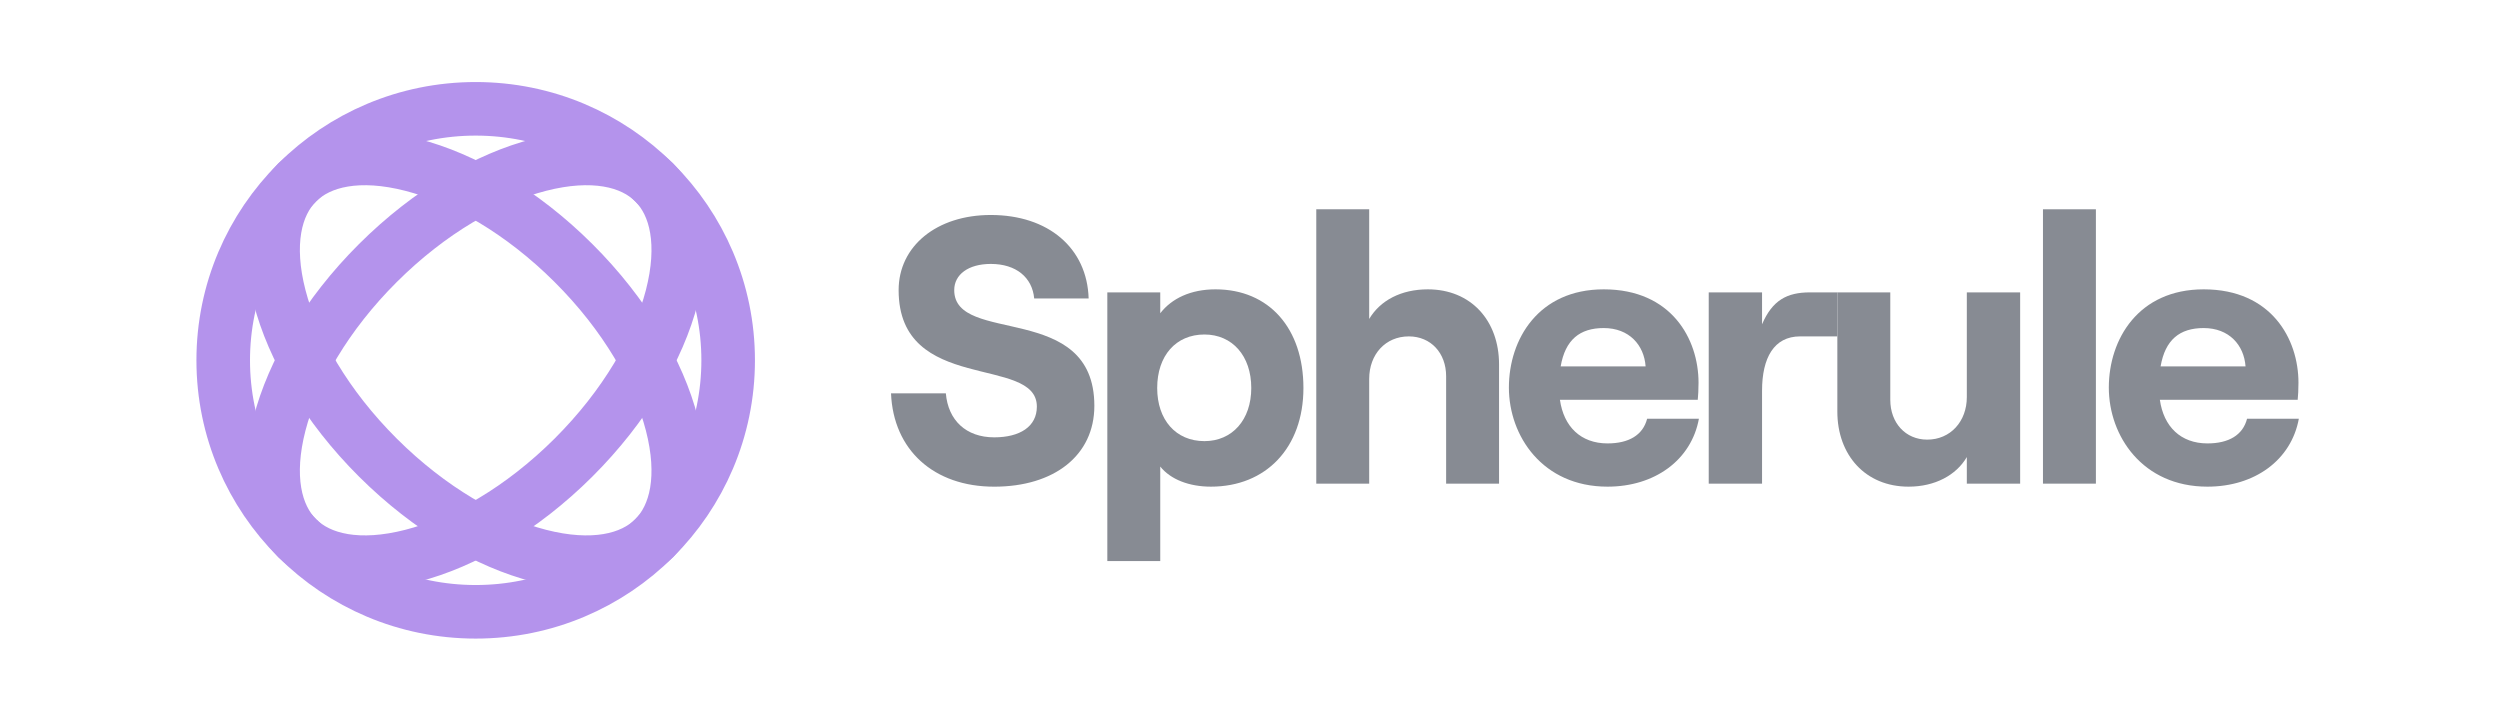
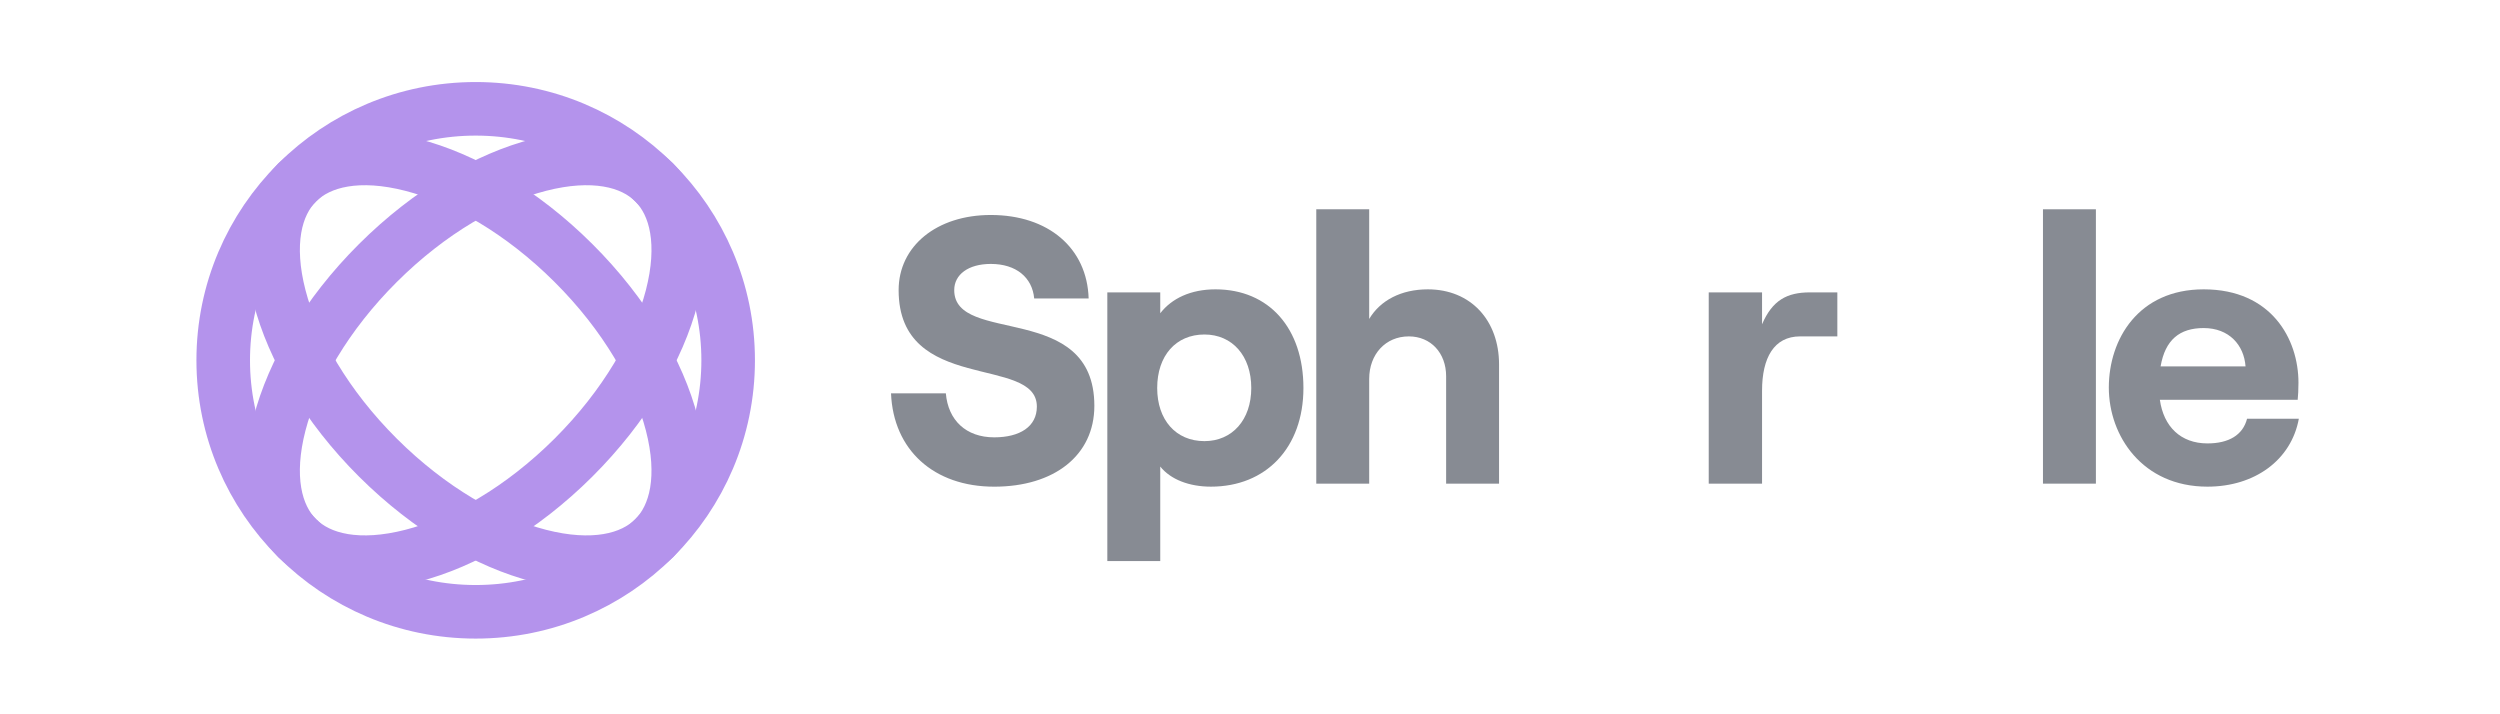
<svg xmlns="http://www.w3.org/2000/svg" width="140" height="40" viewBox="0 0 140 40" fill="none">
  <g style="mix-blend-mode:luminosity" opacity="0.5">
    <path d="M40.777 20.177C40.777 27.95 34.452 34.261 26.639 34.261C18.825 34.261 12.5 27.95 12.5 20.177C12.5 12.404 18.825 6.094 26.639 6.094C34.452 6.094 40.777 12.404 40.777 20.177Z" stroke="#6927DA" stroke-width="3" />
    <path d="M32.11 25.63C29.213 28.516 25.946 30.385 23.065 31.123C20.147 31.871 17.919 31.41 16.643 30.137C15.366 28.866 14.903 26.646 15.654 23.738C16.395 20.867 18.27 17.611 21.167 14.725C24.064 11.838 27.331 9.97 30.211 9.232C33.13 8.484 35.358 8.945 36.634 10.217C37.91 11.489 38.373 13.709 37.623 16.617C36.882 19.487 35.007 22.743 32.11 25.63Z" stroke="#6927DA" stroke-width="3" />
    <path d="M32.11 14.725C35.007 17.611 36.882 20.867 37.623 23.738C38.373 26.646 37.91 28.866 36.634 30.137C35.357 31.409 33.13 31.871 30.211 31.123C27.331 30.385 24.064 28.516 21.166 25.63C18.27 22.743 16.395 19.487 15.654 16.617C14.903 13.709 15.366 11.489 16.643 10.217C17.919 8.945 20.147 8.484 23.065 9.232C25.946 9.97 29.213 11.838 32.11 14.725Z" stroke="#6927DA" stroke-width="3" />
    <path d="M55.676 27.254C59.024 27.254 61.284 25.511 61.284 22.727C61.284 16.841 53.437 19.349 53.437 16.246C53.437 15.375 54.226 14.78 55.484 14.78C56.913 14.78 57.808 15.545 57.915 16.714H60.964C60.879 13.887 58.704 12.039 55.484 12.039C52.456 12.039 50.323 13.781 50.323 16.246C50.323 22.09 58.064 19.859 58.064 22.77C58.064 23.896 57.105 24.491 55.676 24.491C54.098 24.491 53.095 23.535 52.967 22.026H49.897C50.025 25.192 52.285 27.254 55.676 27.254Z" fill="#101828" />
    <path d="M62.01 31.418H64.974V26.127C65.55 26.85 66.595 27.253 67.81 27.253C70.902 27.253 72.992 25.065 72.992 21.728C72.992 18.392 71.073 16.203 68.066 16.203C66.68 16.203 65.614 16.713 64.974 17.542V16.373H62.01V31.418ZM67.448 24.703C65.848 24.703 64.803 23.513 64.803 21.728C64.803 19.922 65.848 18.732 67.448 18.732C69.004 18.732 70.071 19.922 70.071 21.728C70.071 23.513 69.004 24.703 67.448 24.703Z" fill="#101828" />
    <path d="M73.711 27.084H76.675V21.218C76.675 19.837 77.592 18.838 78.893 18.838C80.13 18.838 80.983 19.773 80.983 21.07V27.084H83.947V20.411C83.947 17.946 82.369 16.203 79.959 16.203C78.466 16.203 77.294 16.82 76.675 17.861V11.72H73.711V27.084Z" fill="#101828" />
-     <path d="M92.239 23.45C92.005 24.363 91.216 24.831 90.021 24.831C88.528 24.831 87.569 23.896 87.356 22.387H95.075C95.097 22.153 95.118 21.835 95.118 21.431C95.118 18.987 93.604 16.203 89.808 16.203C86.161 16.203 84.498 18.987 84.498 21.707C84.498 24.406 86.375 27.253 90.021 27.253C92.666 27.253 94.713 25.766 95.139 23.45H92.239ZM89.808 18.371C91.237 18.371 92.069 19.327 92.154 20.517H87.398C87.654 19.03 88.465 18.371 89.808 18.371Z" fill="#101828" />
    <path d="M102.891 18.838V16.373H101.362C100.061 16.373 99.251 16.82 98.675 18.159V16.373H95.689V27.084H98.675V21.877C98.675 20.05 99.336 18.838 100.807 18.838H102.891Z" fill="#101828" />
-     <path d="M113.128 16.373H110.142V22.238C110.142 23.599 109.225 24.619 107.924 24.619C106.709 24.619 105.856 23.683 105.856 22.387V16.373H102.891V23.046C102.891 25.49 104.469 27.253 106.879 27.253C108.351 27.253 109.545 26.616 110.142 25.596V27.084H113.128V16.373Z" fill="#101828" />
    <path d="M114.406 27.084H117.37V11.72H114.406V27.084Z" fill="#101828" />
    <path d="M125.835 23.45C125.6 24.363 124.811 24.831 123.617 24.831C122.124 24.831 121.165 23.896 120.952 22.387H128.671C128.693 22.153 128.714 21.835 128.714 21.431C128.714 18.987 127.2 16.203 123.404 16.203C119.757 16.203 118.094 18.987 118.094 21.707C118.094 24.406 119.971 27.253 123.617 27.253C126.262 27.253 128.309 25.766 128.735 23.45H125.835ZM123.404 18.371C124.833 18.371 125.664 19.327 125.75 20.517H120.994C121.25 19.03 122.06 18.371 123.404 18.371Z" fill="#101828" />
  </g>
</svg>